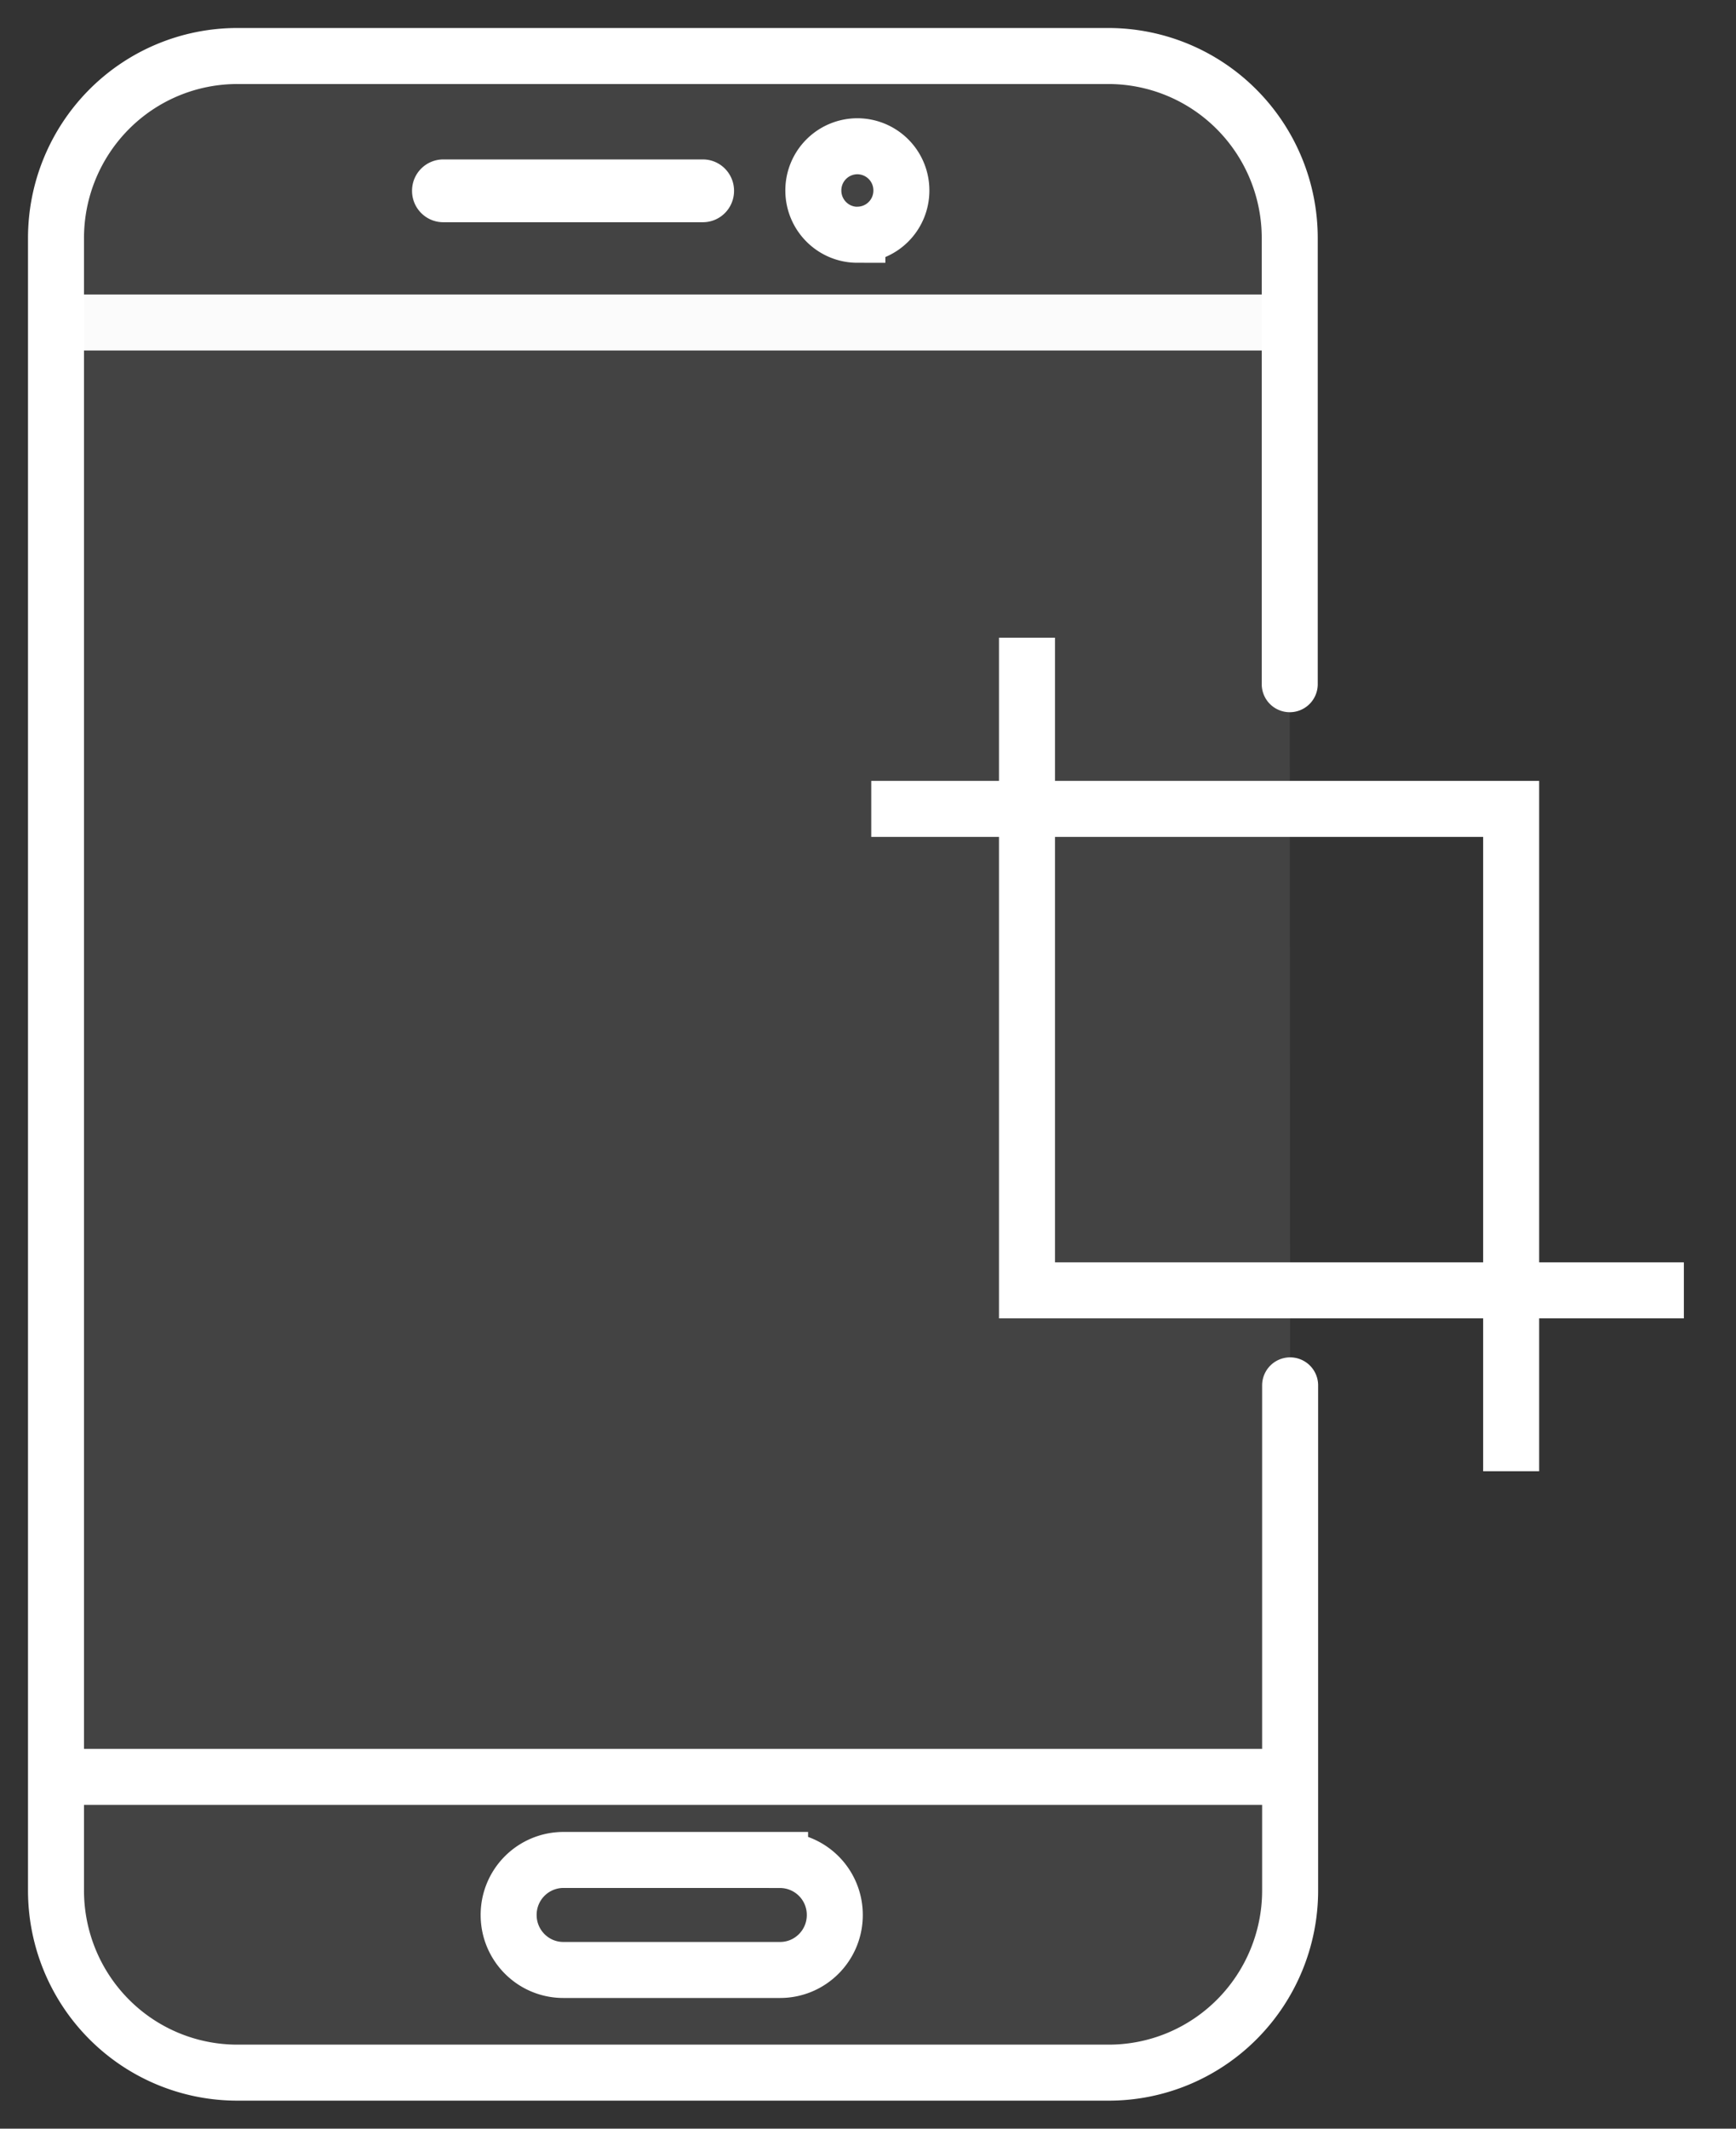
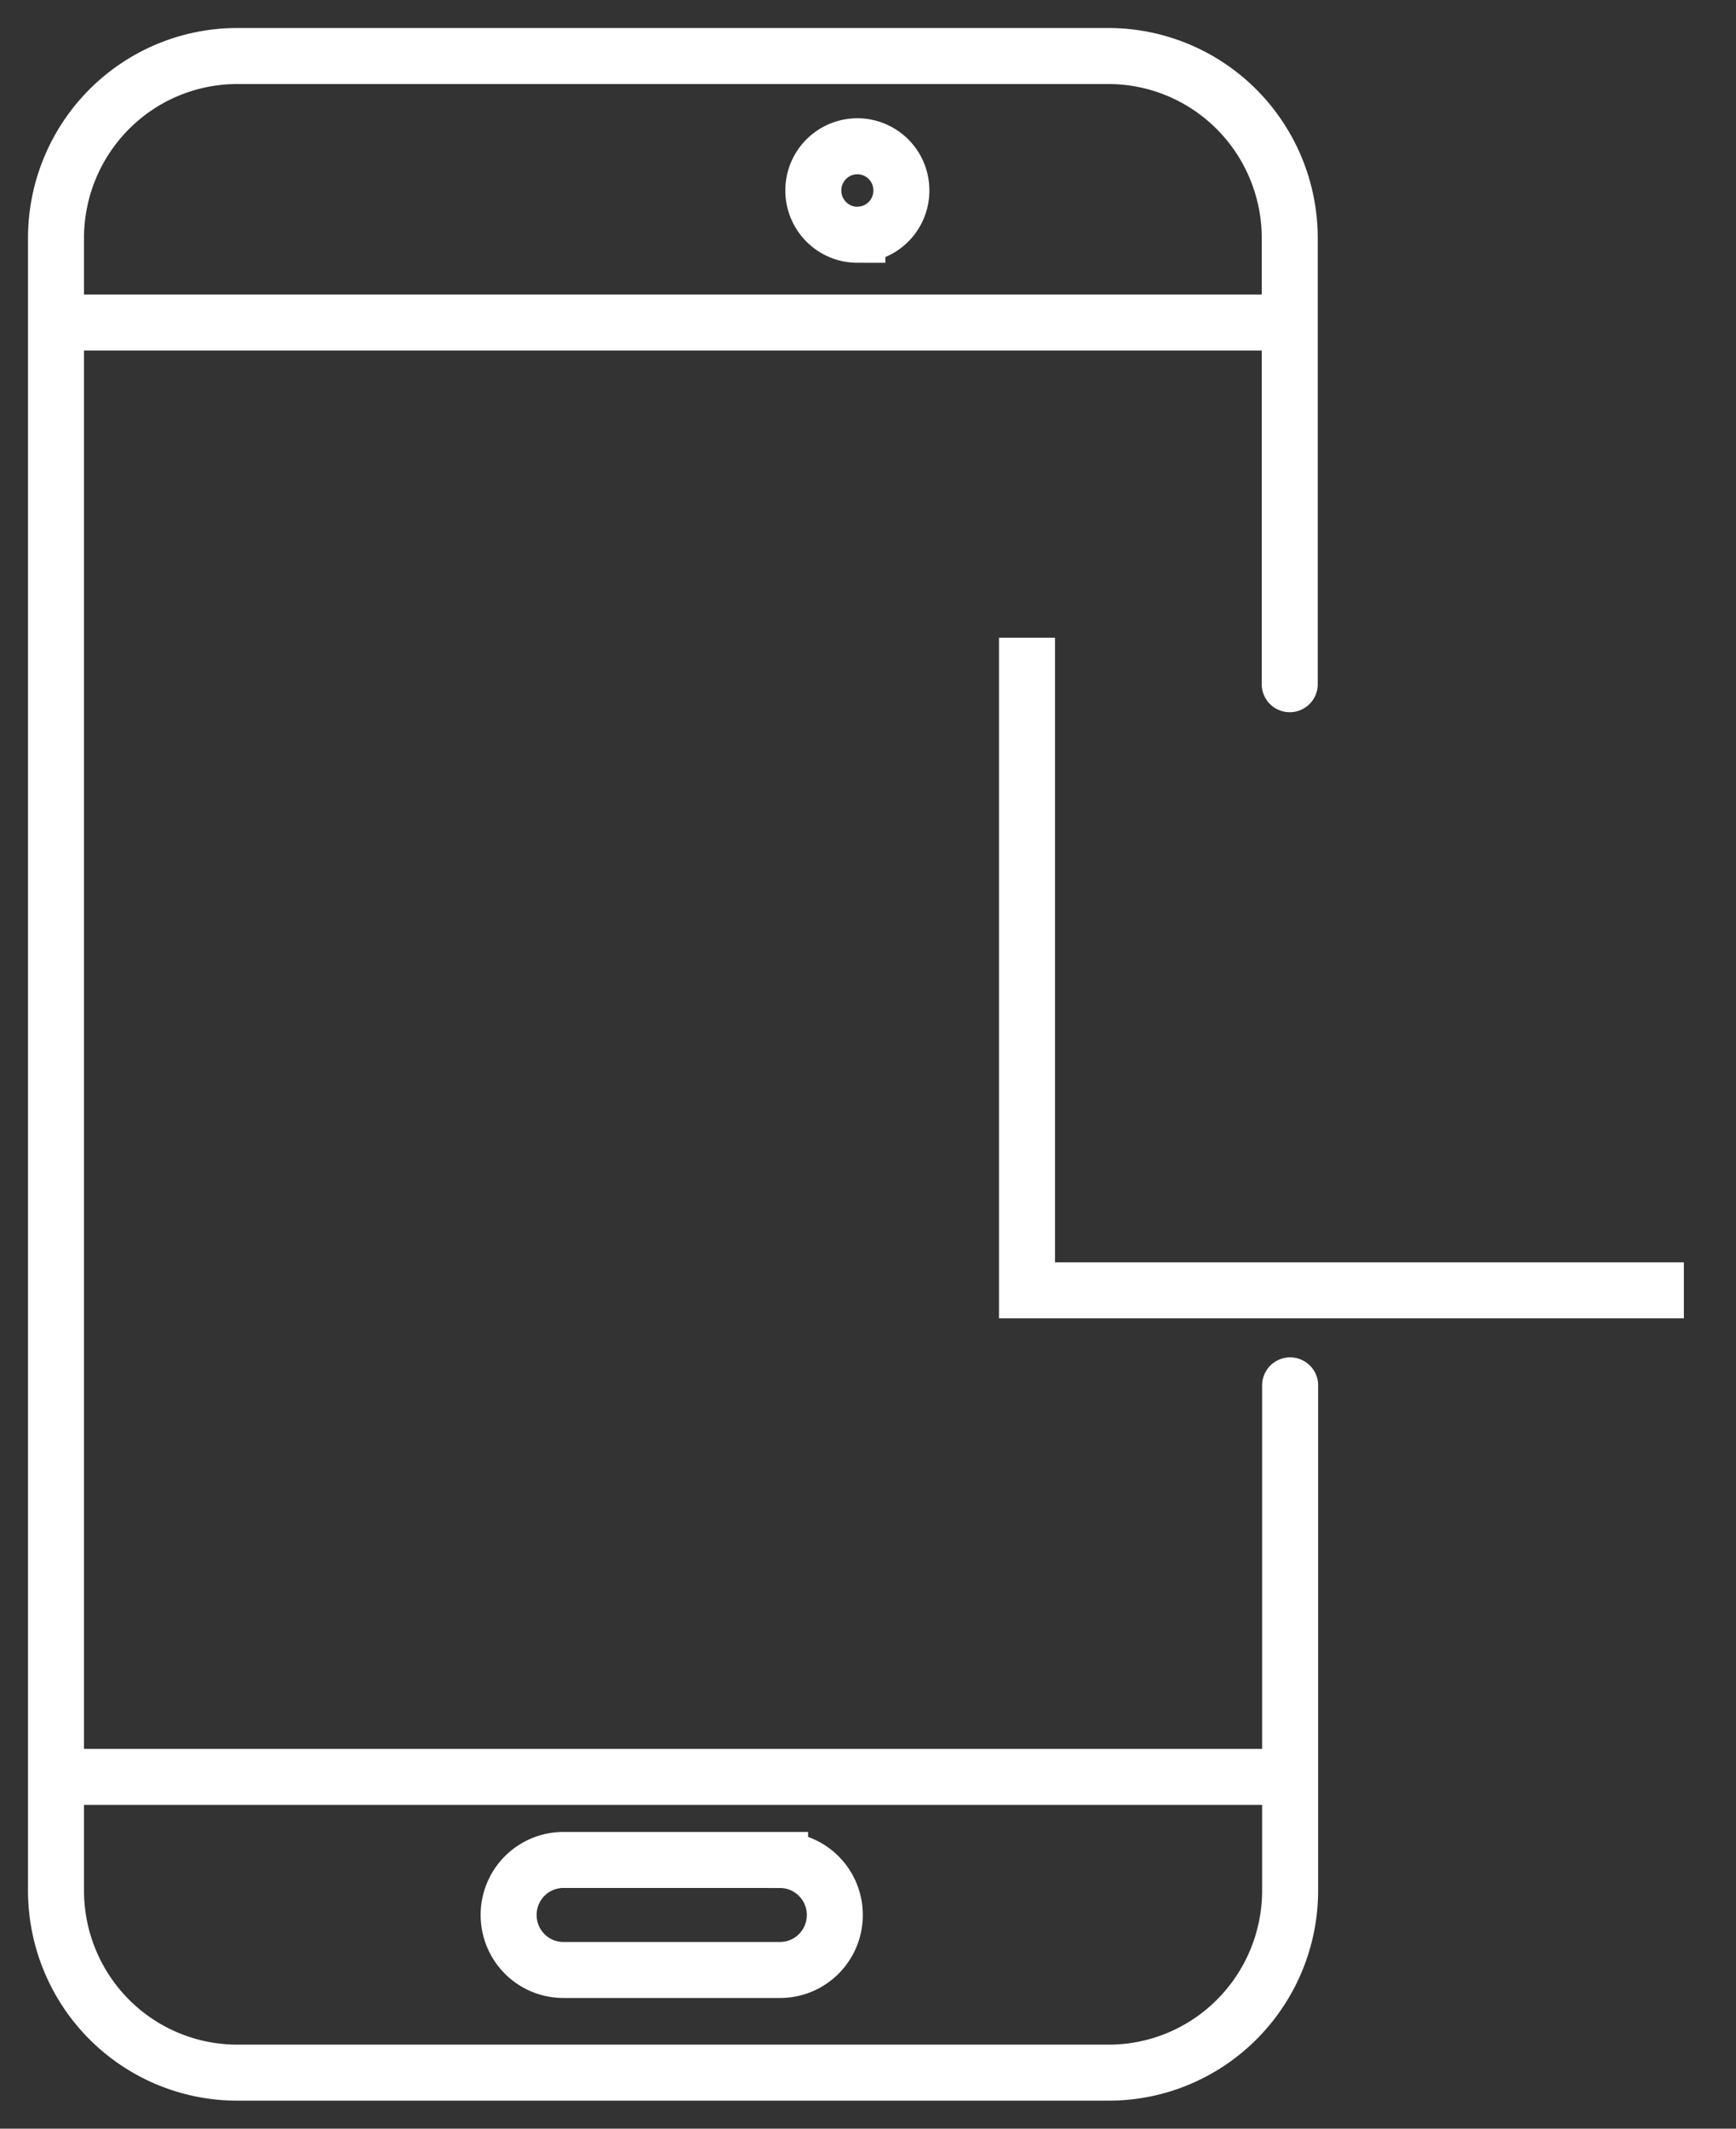
<svg xmlns="http://www.w3.org/2000/svg" width="31" height="38" fill="none">
  <rect width="100%" height="100%" fill="#333333" stroke="none" />
  <path stroke="#fff" stroke-miterlimit="10" d="M23.031 5.757H1" />
-   <path fill="#D9D9D9" fill-opacity=".1" d="M23.031 12.214V4.25c0-.86-.34-1.686-.947-2.296A3.233 3.233 0 0 0 19.8 1H4.237a3.23 3.23 0 0 0-2.289.952A3.258 3.258 0 0 0 1 4.251v29.498c0 .862.341 1.69.948 2.299a3.23 3.23 0 0 0 2.29.952H19.8c.859 0 1.682-.343 2.289-.953a3.26 3.26 0 0 0 .949-2.298v-9.018" />
  <path stroke="#fff" stroke-linecap="round" stroke-miterlimit="10" d="M23.031 12.214V4.25c0-.86-.34-1.686-.947-2.296A3.233 3.233 0 0 0 19.8 1H4.237a3.23 3.23 0 0 0-2.289.952A3.258 3.258 0 0 0 1 4.251v29.498c0 .862.341 1.69.948 2.299a3.23 3.23 0 0 0 2.29.952H19.8c.859 0 1.682-.343 2.289-.953a3.26 3.26 0 0 0 .949-2.298v-9.018M1 31.72h22.031" />
  <path stroke="#fff" stroke-linecap="round" stroke-miterlimit="10" d="M13.93 33.203h-3.87a.979.979 0 0 0-.977.981v.002c0 .542.437.981.977.981h3.87c.54 0 .977-.439.977-.98v-.003a.979.979 0 0 0-.977-.98ZM15.31 4.19a.787.787 0 0 0 .786-.789.787.787 0 0 0-.786-.79.787.787 0 0 0-.786.79c0 .436.352.79.786.79Z" />
-   <path fill="#fff" d="M12.551 2.846H7.915a.558.558 0 0 0-.557.56v.002c0 .309.25.559.557.559h4.636c.308 0 .557-.25.557-.56v-.001c0-.31-.25-.56-.557-.56Z" />
  <path stroke="#fff" stroke-miterlimit="10" d="M18.339 11.384v11.651h11.73" />
-   <path stroke="#fff" stroke-miterlimit="10" d="M15.558 14.44h11.427v11.824" />
</svg>